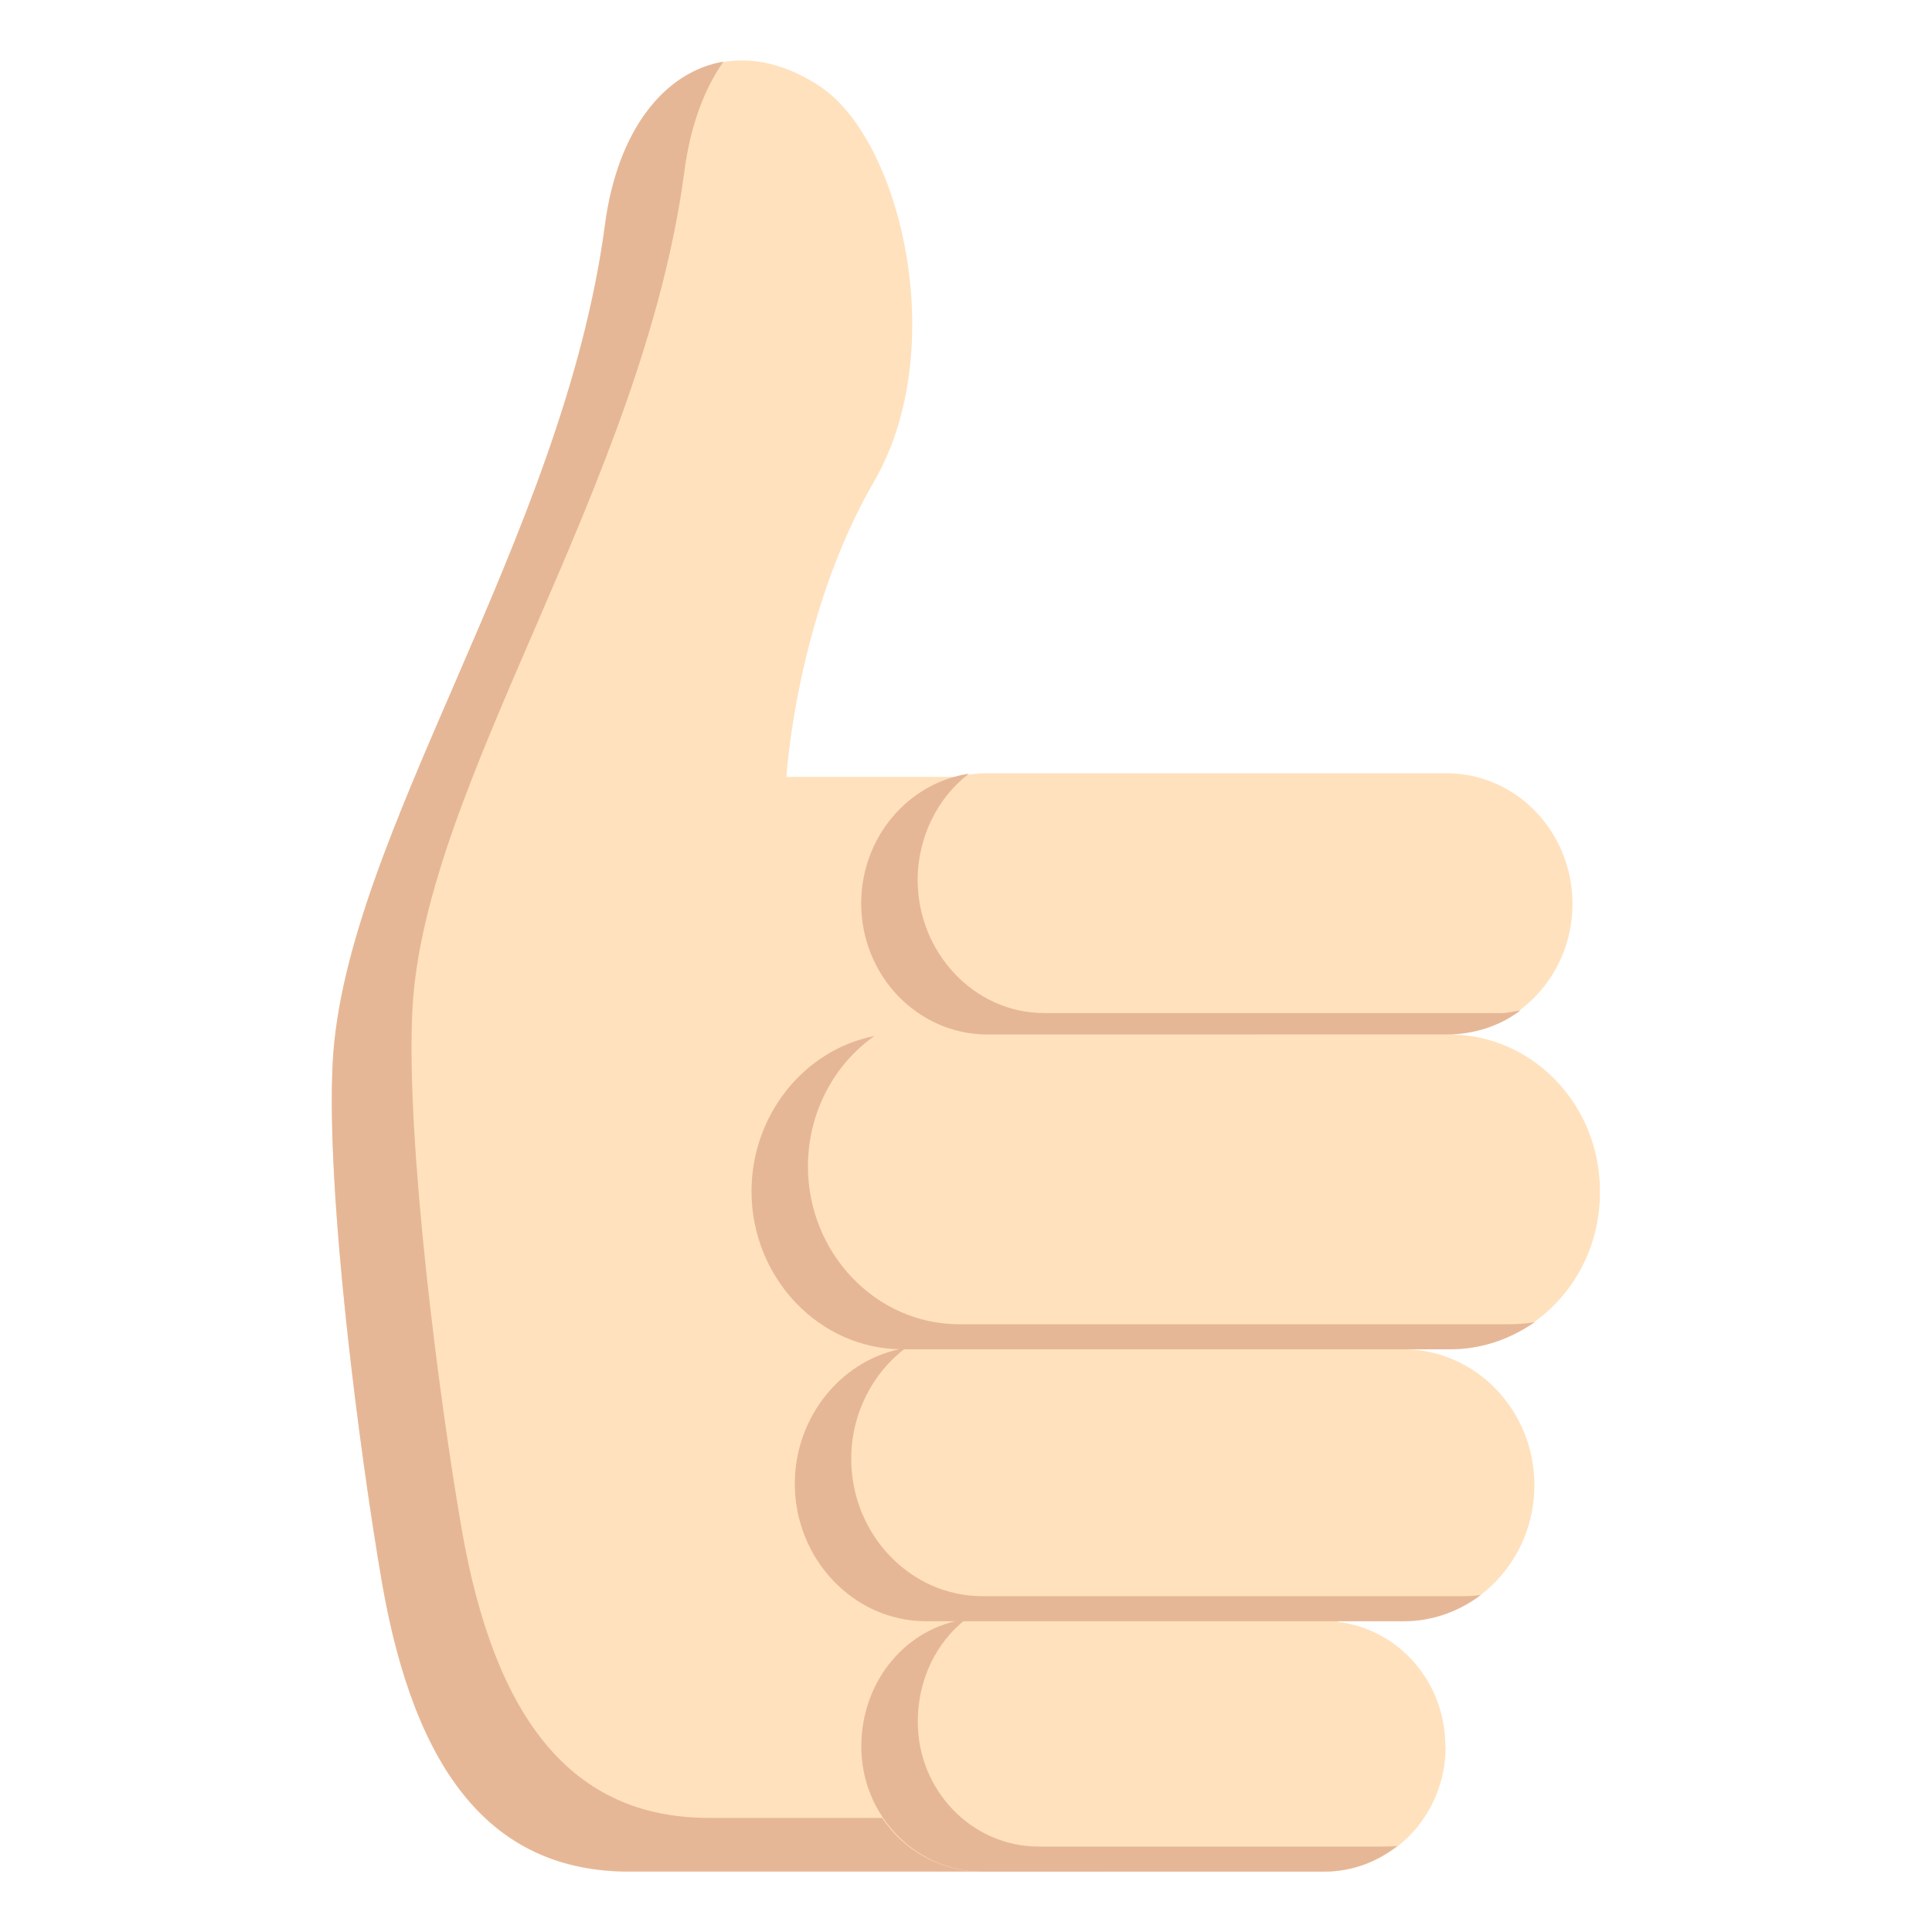
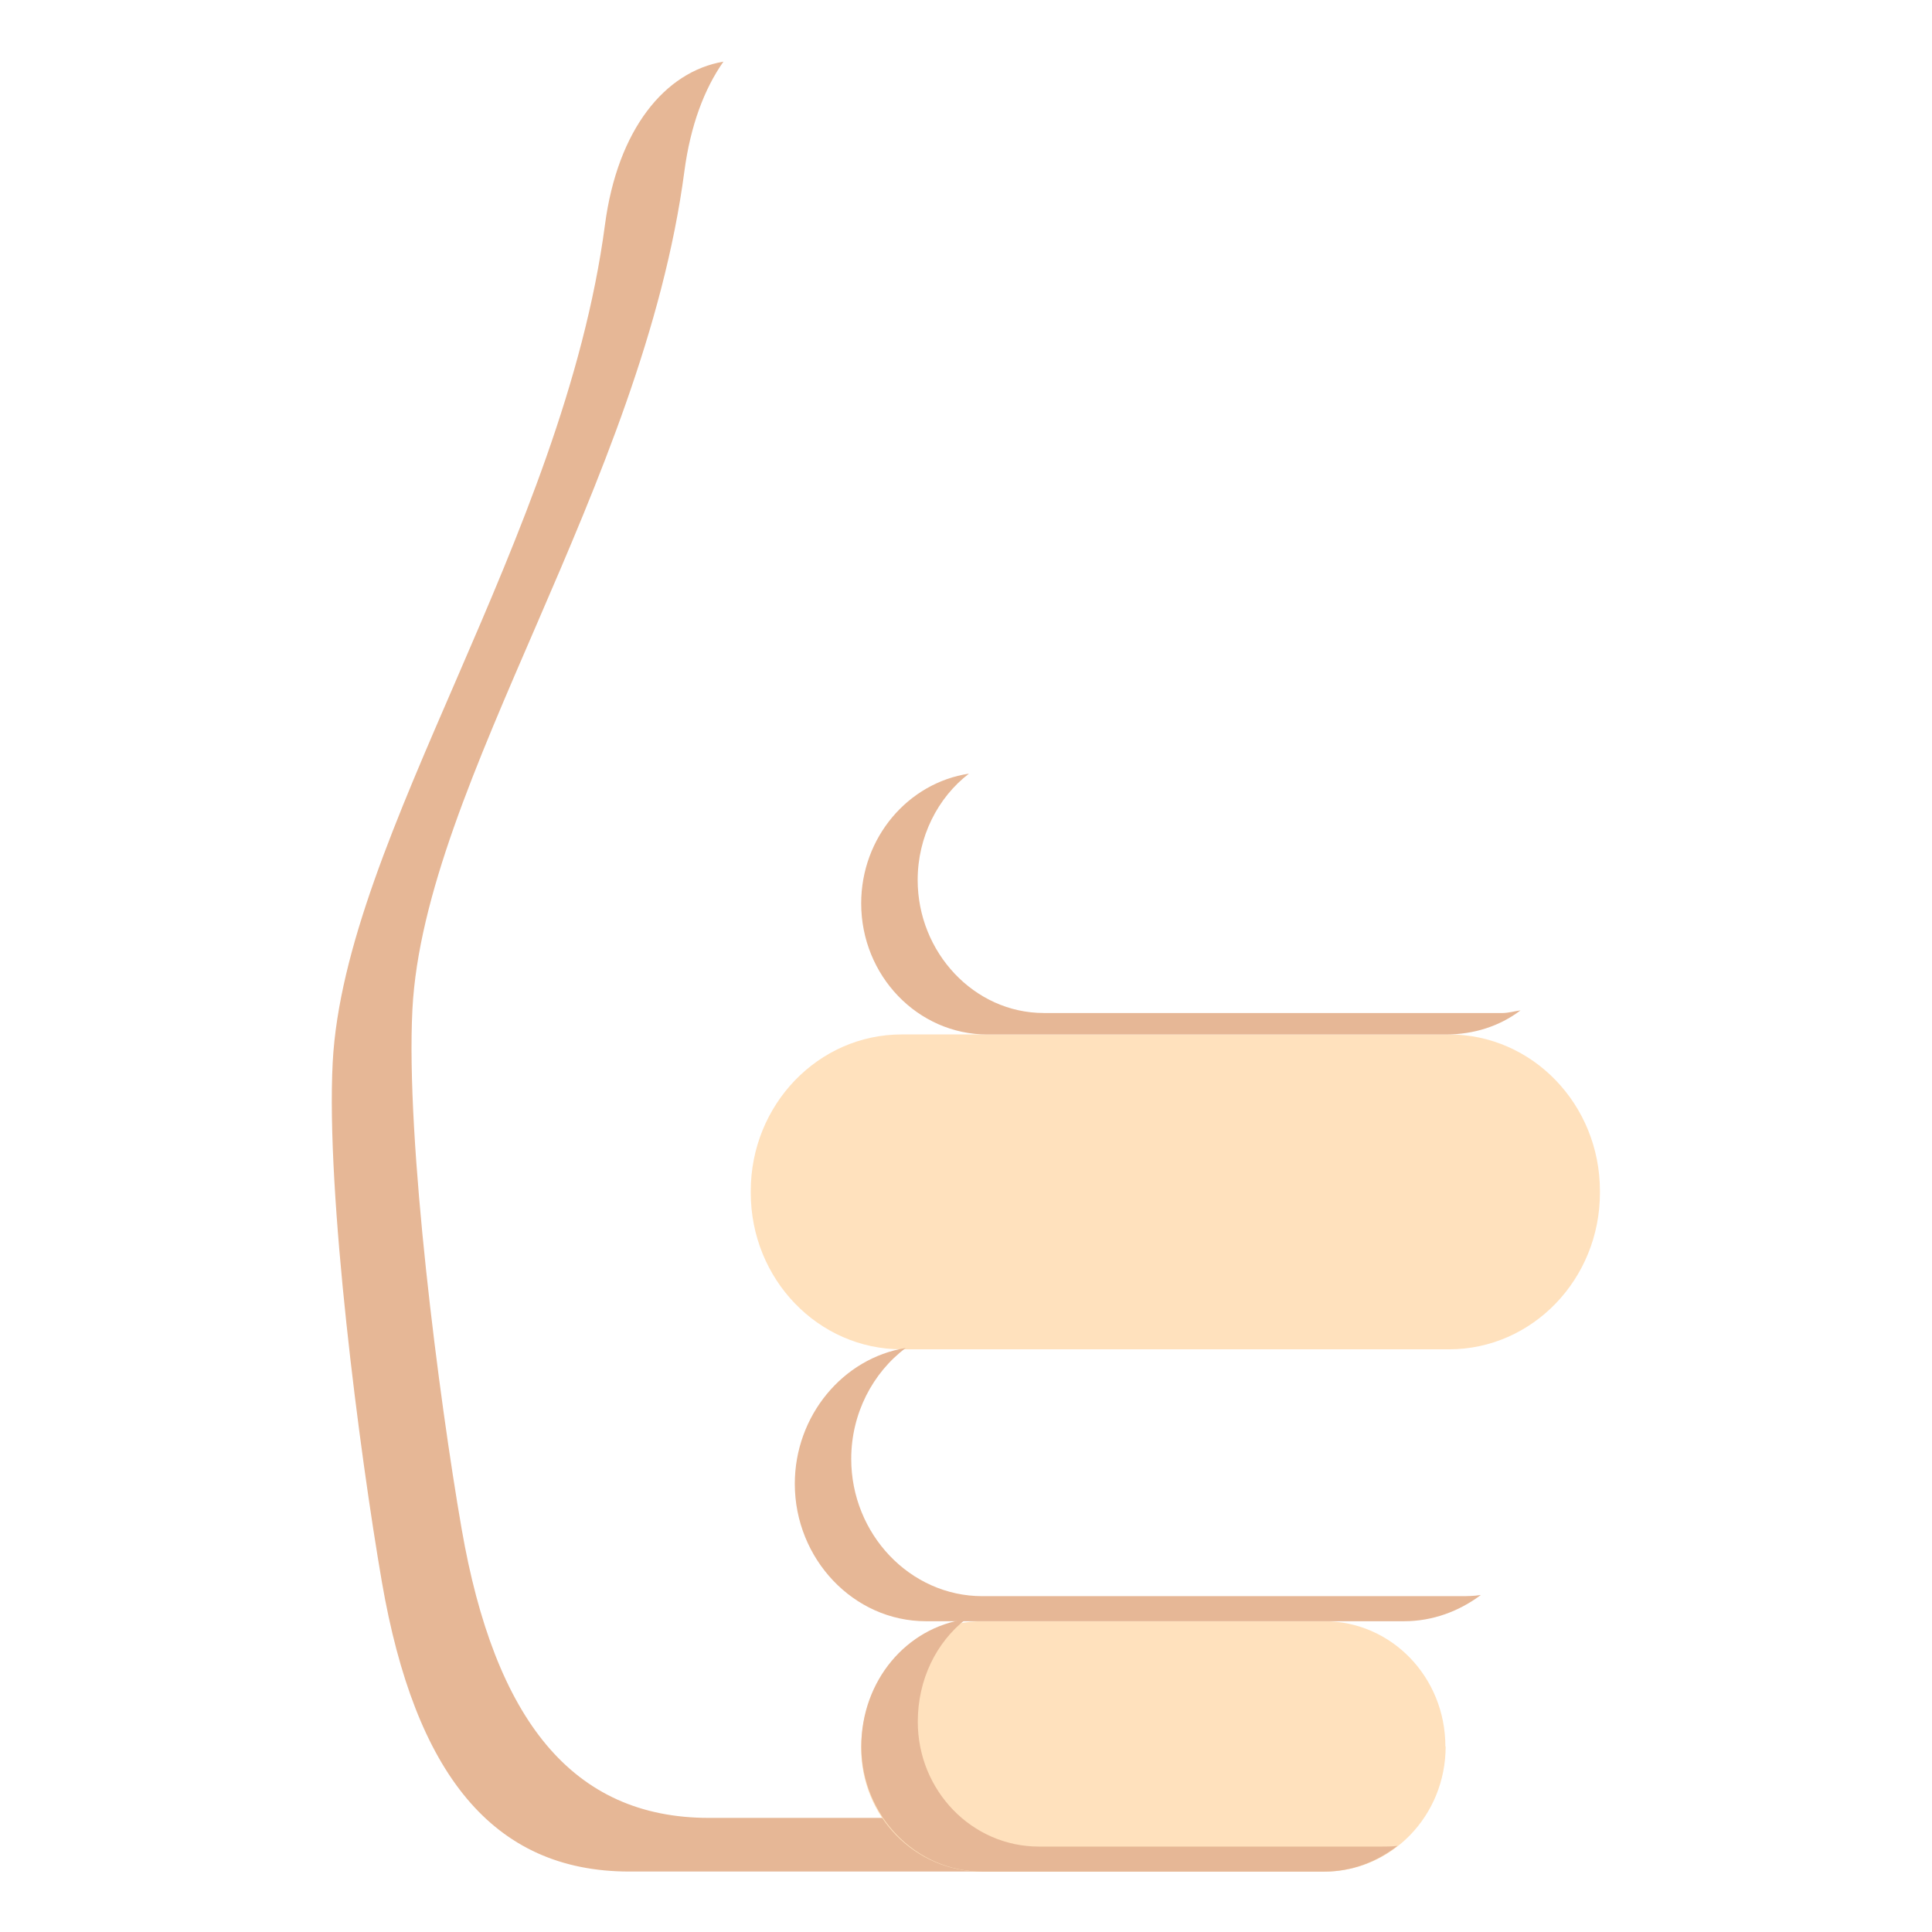
<svg xmlns="http://www.w3.org/2000/svg" viewBox="0 0 64 64" enable-background="new 0 0 64 64">
-   <path fill="#ffe1bd" d="m44.33 52.42c-.344-4.35-2.389-12.809-2.73-17.16-.416-5.25-3.67-9.523-8.191-9.523h-7.358c0 0 .314-5.32 2.902-9.785 2.549-4.4.891-11.332-1.805-13.1-3.222-2.121-6.476-.154-7.105 4.598-1.379 10.422-8.624 20.238-9.02 27.754-.227 4.357.893 12.939 1.631 17.219 1.098 6.33 3.668 9.58 8.192 9.58h15.287c4.521-.001 8.603-4.335 8.193-9.583" />
  <path fill="#e6b796" d="m38.771 60.22h-15.288c-4.524 0-7.094-3.252-8.192-9.582-.742-4.279-1.855-12.848-1.629-17.205.391-7.52 7.635-17.346 9.01-27.766.199-1.498.656-2.721 1.293-3.625-1.945.33-3.508 2.254-3.924 5.398-1.379 10.42-8.624 20.24-9.02 27.756-.227 4.357.893 12.939 1.631 17.219 1.098 6.332 3.669 9.582 8.193 9.582h15.287c2.068 0 4.047-.9 5.543-2.381-.92.389-1.905.604-2.912.604" />
  <g fill="#ffe1bd">
-     <path d="m52.09 29.943c0 2.387-1.867 4.324-4.174 4.324h-15.21c-2.307 0-4.178-1.938-4.178-4.324 0-2.391 1.871-4.328 4.178-4.328h15.21c2.307 0 4.174 1.938 4.174 4.328" />
    <path d="m53 39.51c0 2.867-2.24 5.188-5 5.188h-18.13c-2.764 0-5-2.32-5-5.188v-.055c0-2.865 2.24-5.188 5-5.188h18.13c2.764 0 5 2.322 5 5.188v.055" />
-     <path d="m50.828 49.2c0 2.486-1.947 4.504-4.346 4.504h-15.786c-2.4 0-4.344-2.02-4.344-4.504v-.002c0-2.486 1.943-4.502 4.344-4.502h15.787c2.398 0 4.346 2.02 4.346 4.502v.002z" />
    <path d="m47.889 57.852c0 2.299-1.796 4.148-4.02 4.148h-11.332c-2.217 0-4.01-1.813-4.01-4.09 0-2.395 1.797-4.205 4.01-4.205h11.333c2.218 0 4.01 1.848 4.01 4.147" />
  </g>
  <g fill="#e6b796">
    <path d="m34.577 33.557c-2.307 0-4.178-2.01-4.178-4.406 0-1.43.668-2.734 1.699-3.523-2.02.305-3.57 2.119-3.57 4.297 0 2.393 1.871 4.344 4.182 4.344h15.179c.93 0 1.785-.271 2.48-.799-.199.027-.402.088-.609.088h-15.183z" />
-     <path d="m31.774 43.867c-2.768 0-5.01-2.365-5.01-5.229 0-1.787.871-3.385 2.201-4.318-2.318.453-4.07 2.609-4.07 5.143 0 2.865 2.24 5.234 5 5.234h18.15c1.039 0 2-.344 2.801-.904-.301.059-.611.074-.934.074h-18.15" />
    <path d="m32.542 52.875c-2.398 0-4.344-2.061-4.344-4.547 0-1.502.713-2.855 1.805-3.674-2.084.336-3.674 2.25-3.674 4.498 0 2.488 1.945 4.553 4.344 4.553h15.841c.949 0 1.826-.332 2.541-.869-.219.035-.441.039-.67.039h-15.843" />
    <path d="m34.413 61.17c-2.217 0-4.01-1.855-4.01-4.135 0-1.412.623-2.639 1.59-3.396-1.957.275-3.461 2.027-3.461 4.217 0 2.279 1.797 4.143 4.01 4.143h11.333c.906 0 1.744-.326 2.416-.852-.178.023-.361.023-.545.023h-11.333" />
  </g>
</svg>